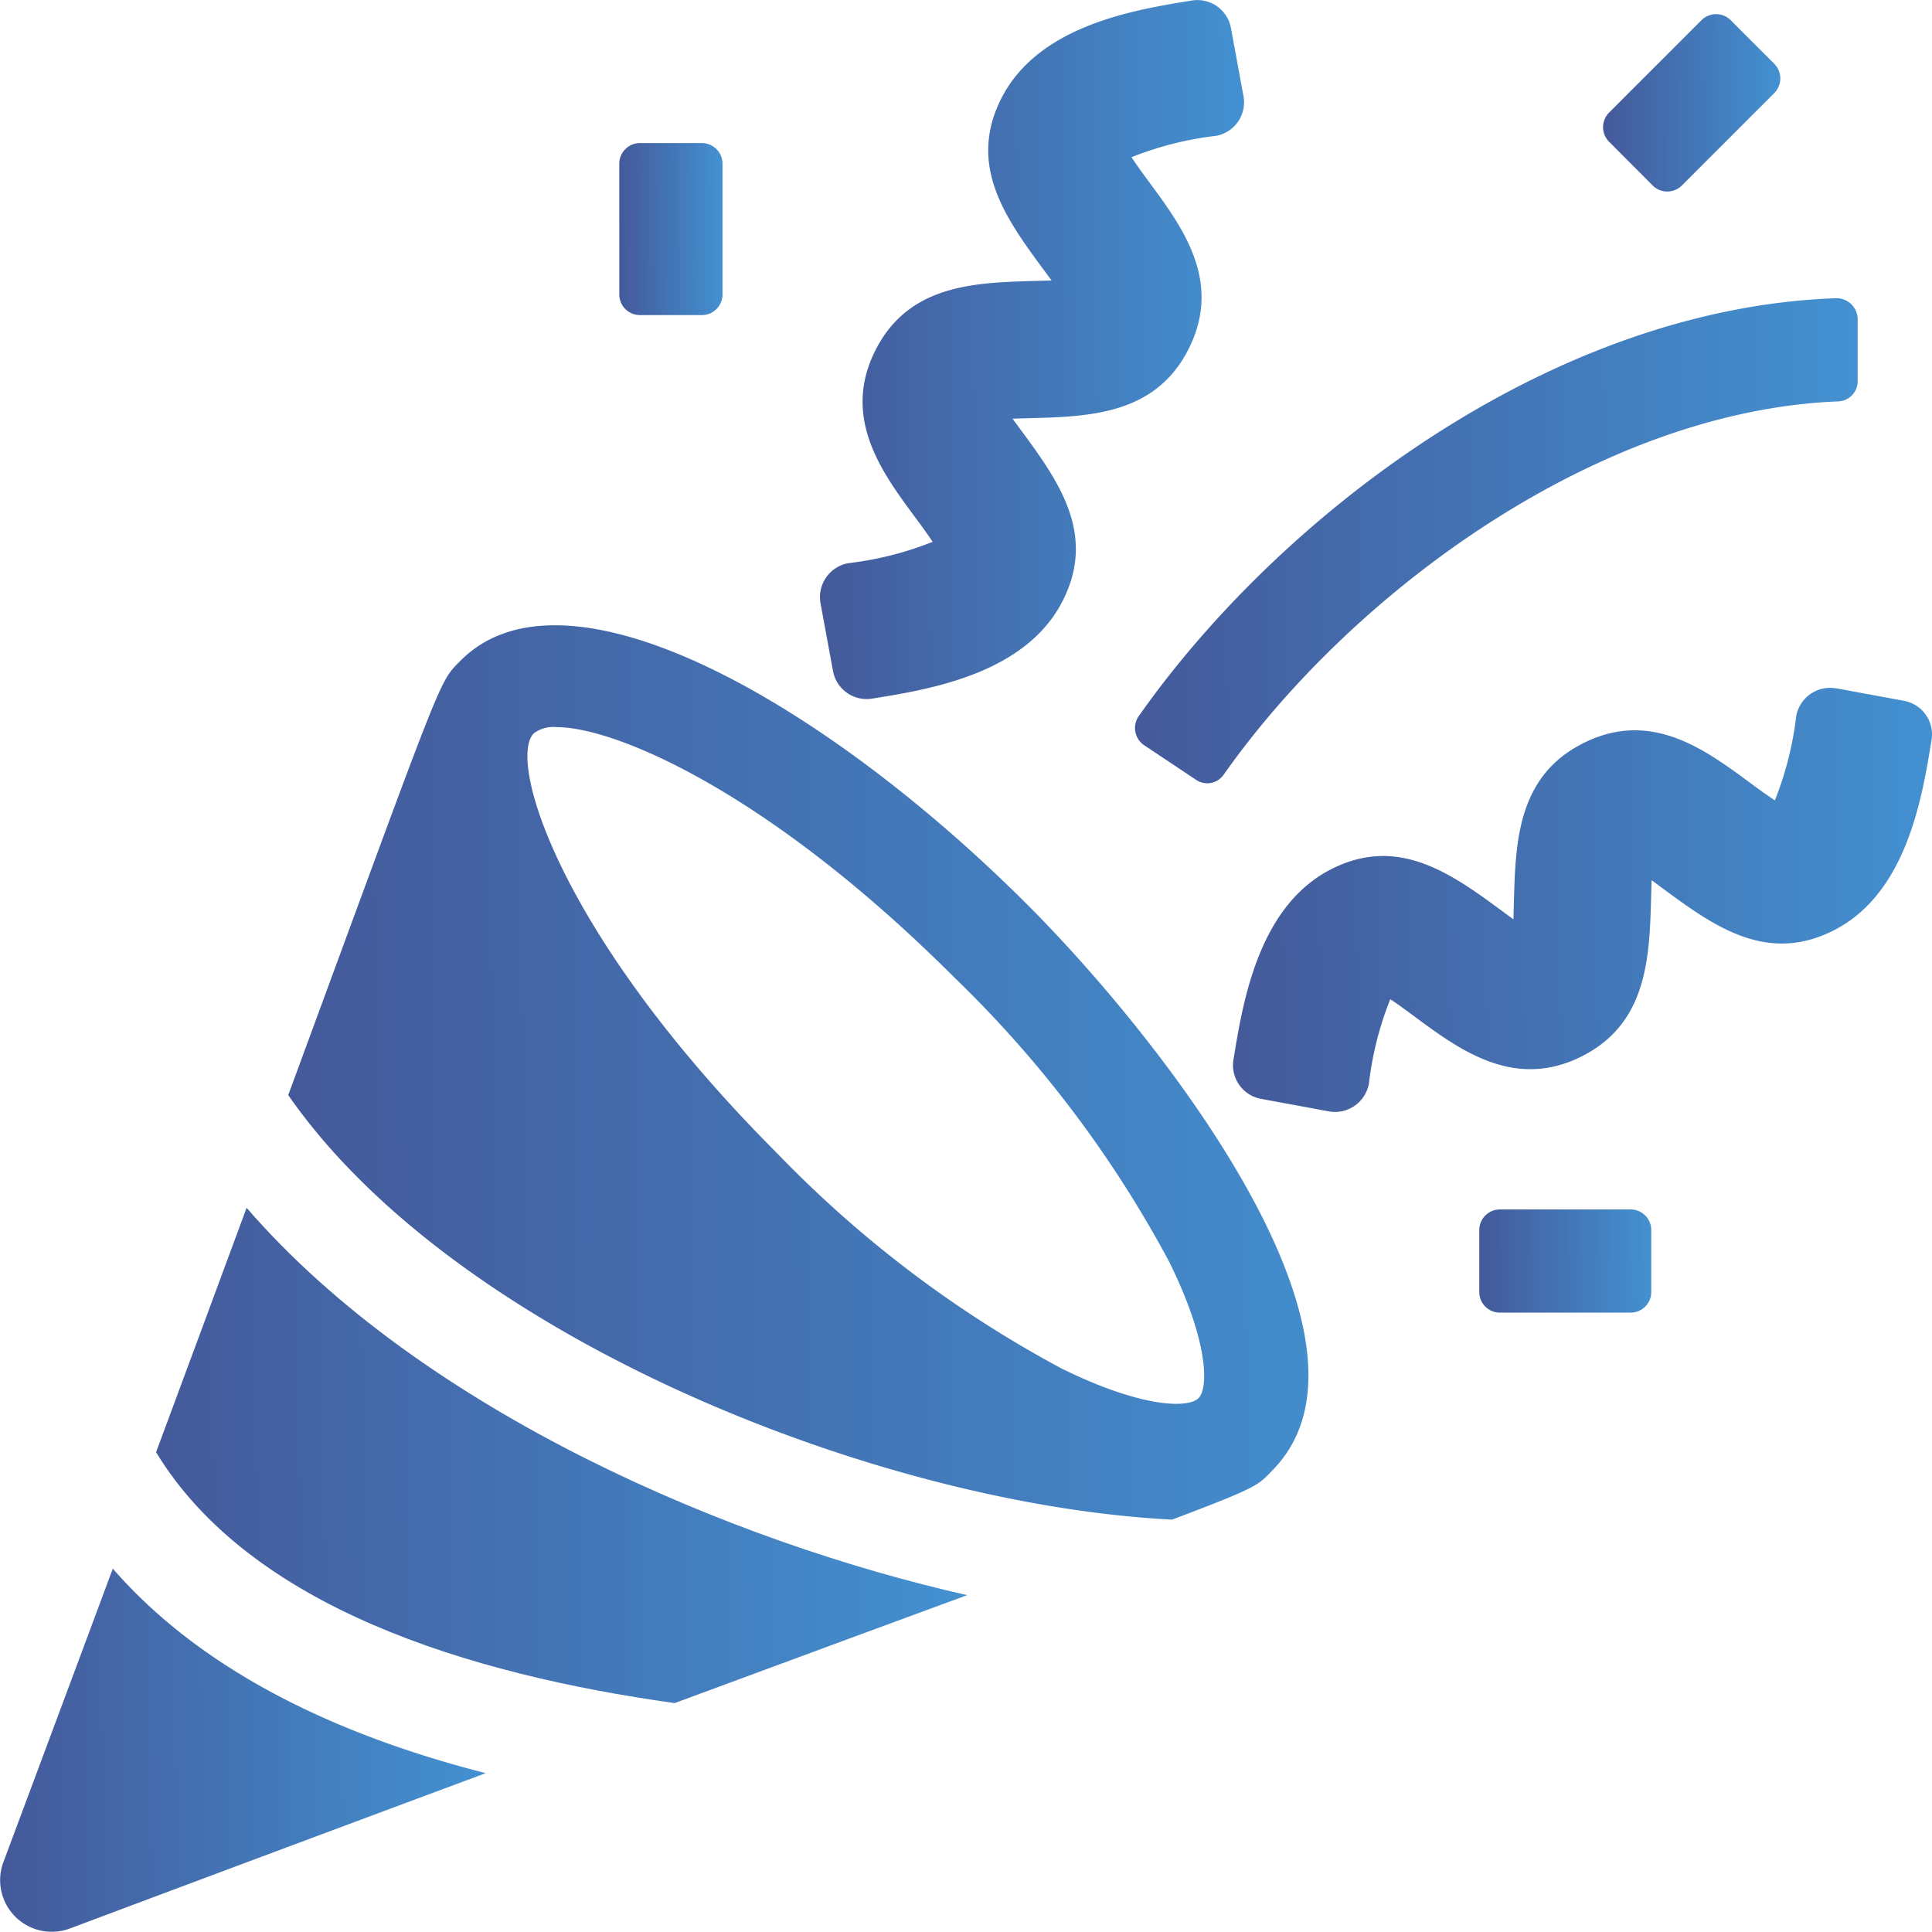
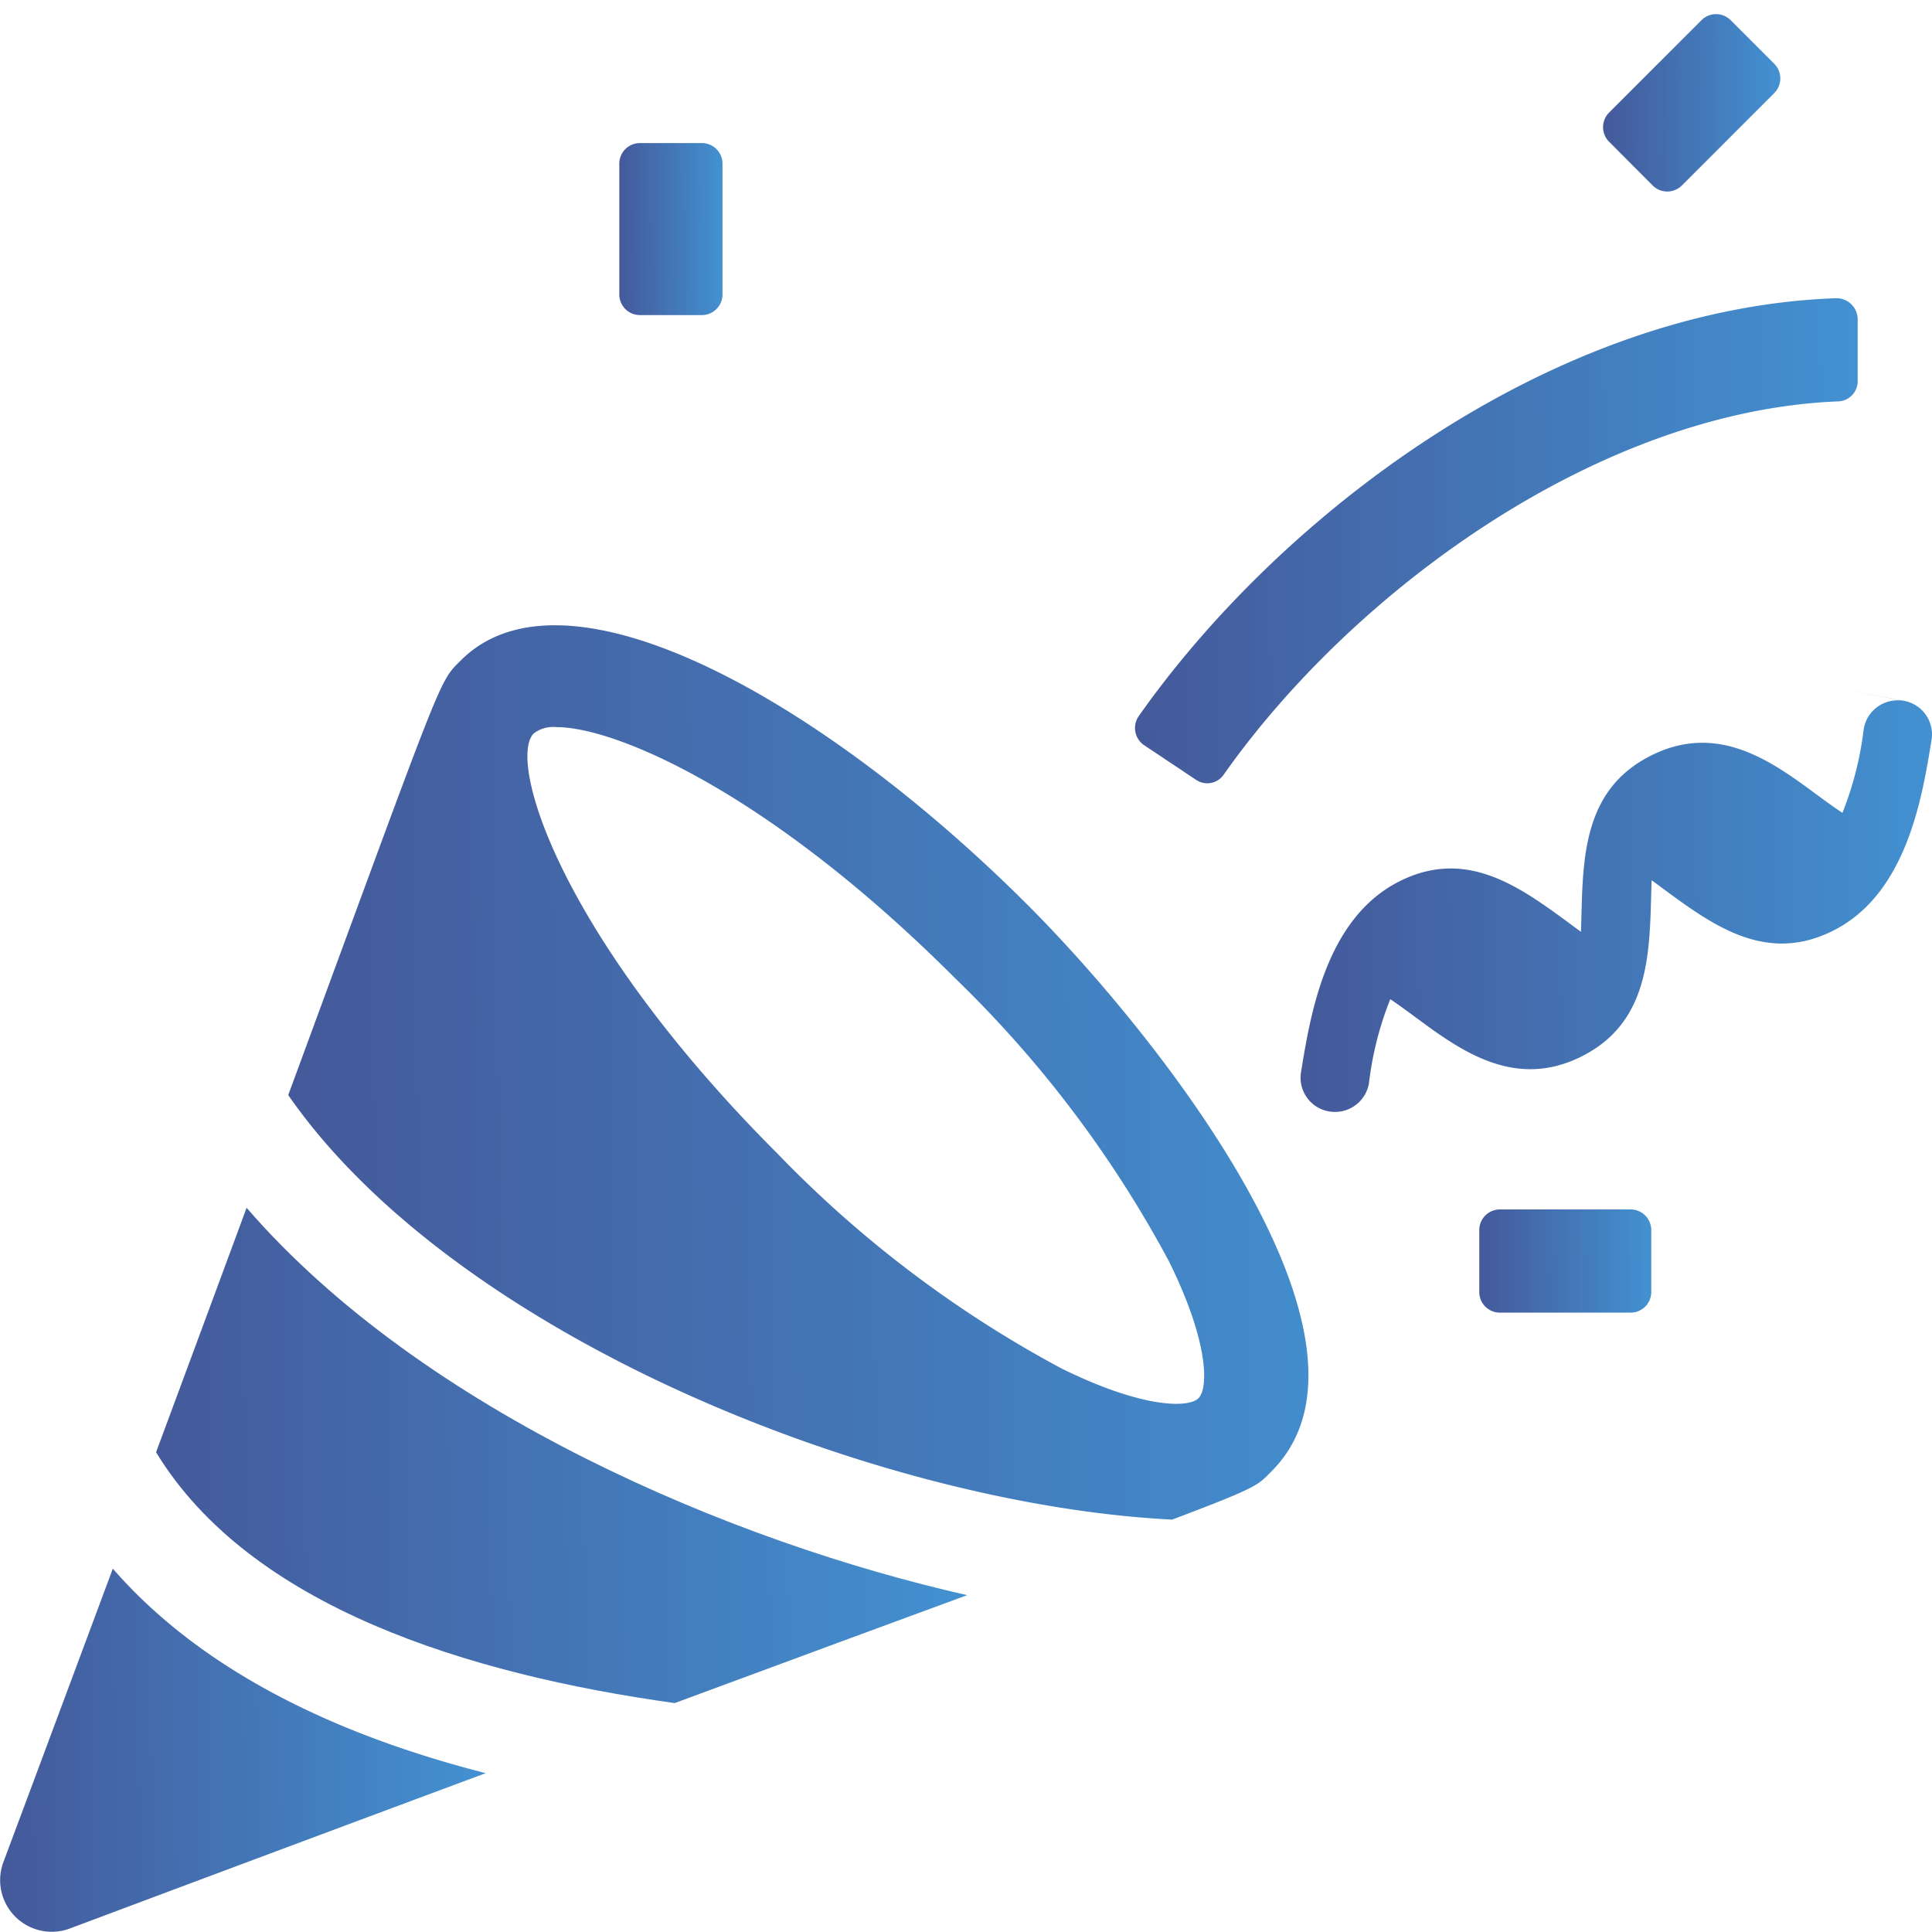
<svg xmlns="http://www.w3.org/2000/svg" width="92.941" height="92.936" viewBox="0 0 92.941 92.936">
  <defs>
    <linearGradient id="linear-gradient" x1="1.087" y1="0.372" x2="-0.132" y2="0.38" gradientUnits="objectBoundingBox">
      <stop offset="0" stop-color="#4396d6" />
      <stop offset="1" stop-color="#445293" />
    </linearGradient>
  </defs>
  <g id="party-popper" transform="translate(-1.998 -1.92)">
    <path id="Path_4924" data-name="Path 4924" d="M43.287,38.109c-3.631,1.337-8.241,3.032-14.072,5.193-9.959-1.39-20.424-4.63-24.948-12.067C5.915,26.8,7.352,22.908,8.622,19.476c8.526,9.849,23.422,16.1,34.665,18.633Z" transform="translate(5.239 40.547)" fill="url(#linear-gradient)" />
    <path id="Path_4925" data-name="Path 4925" d="M41.743,24.446C32.053,14.758,19.575,7.6,14.488,12.7c-1.086,1.086-.758.437-8.3,20.907C14.23,45.213,34.551,53.319,48.707,54.03c4.233-1.592,4.134-1.671,4.786-2.327C59.731,45.465,47.978,30.678,41.743,24.446Zm8.234,23.743c-.473.48-2.674.5-6.583-1.426A55.09,55.09,0,0,1,29.742,36.443C19.191,25.892,16.726,17.479,18,16.208a1.553,1.553,0,0,1,1.1-.3c2.85,0,10.233,3.147,19.143,12.054A55.111,55.111,0,0,1,48.558,41.609C50.487,45.511,50.454,47.715,49.977,48.189Z" transform="translate(9.676 20.992)" fill="url(#linear-gradient)" />
    <path id="Path_4926" data-name="Path 4926" d="M25.366,34.56c-5.732,2.131-12.342,4.6-20.017,7.476a2.483,2.483,0,0,1-3.19-3.19C4.092,33.67,5.836,28.99,7.425,24.721,11.787,29.732,18.346,32.77,25.366,34.56Z" transform="translate(0 52.66)" fill="url(#linear-gradient)" />
-     <path id="Path_4927" data-name="Path 4927" d="M32.957,8.456a16.048,16.048,0,0,0-4.051,1.026c1.522,2.337,4.7,5.312,2.76,9.2-1.738,3.475-5.348,3.27-8.483,3.379,1.923,2.628,4.147,5.292,2.433,8.724-1.777,3.558-6.437,4.3-9.187,4.743a1.646,1.646,0,0,1-1.883-1.334l-.6-3.25a1.66,1.66,0,0,1,1.344-1.933,15.9,15.9,0,0,0,4.051-1.026c-1.529-2.32-4.7-5.325-2.764-9.194,1.734-3.465,5.342-3.27,8.483-3.379-1.926-2.628-4.147-5.292-2.433-8.724,1.777-3.555,6.44-4.3,9.184-4.743a1.641,1.641,0,0,1,1.88,1.334l.6,3.25a1.642,1.642,0,0,1-1.334,1.93Z" transform="translate(27.524 0)" fill="url(#linear-gradient)" />
-     <path id="Path_4928" data-name="Path 4928" d="M48.941,11.944l3.25.6a1.642,1.642,0,0,1,1.334,1.88c-.447,2.744-1.188,7.407-4.743,9.184-3.432,1.714-6.1-.506-8.724-2.433-.109,3.141.086,6.752-3.379,8.483C32.81,31.593,29.8,28.426,27.485,26.9a15.9,15.9,0,0,0-1.026,4.051,1.657,1.657,0,0,1-1.933,1.344l-3.25-.6a1.644,1.644,0,0,1-1.334-1.883c.447-2.747,1.188-7.407,4.743-9.187,3.429-1.714,6.1.51,8.724,2.433.109-3.134-.1-6.748,3.379-8.483,3.885-1.943,6.861,1.238,9.2,2.76a16.048,16.048,0,0,0,1.026-4.051,1.653,1.653,0,0,1,1.93-1.334Z" transform="translate(41.393 23.088)" fill="url(#linear-gradient)" />
+     <path id="Path_4928" data-name="Path 4928" d="M48.941,11.944l3.25.6a1.642,1.642,0,0,1,1.334,1.88c-.447,2.744-1.188,7.407-4.743,9.184-3.432,1.714-6.1-.506-8.724-2.433-.109,3.141.086,6.752-3.379,8.483C32.81,31.593,29.8,28.426,27.485,26.9a15.9,15.9,0,0,0-1.026,4.051,1.657,1.657,0,0,1-1.933,1.344a1.644,1.644,0,0,1-1.334-1.883c.447-2.747,1.188-7.407,4.743-9.187,3.429-1.714,6.1.51,8.724,2.433.109-3.134-.1-6.748,3.379-8.483,3.885-1.943,6.861,1.238,9.2,2.76a16.048,16.048,0,0,0,1.026-4.051,1.653,1.653,0,0,1,1.93-1.334Z" transform="translate(41.393 23.088)" fill="url(#linear-gradient)" />
    <path id="Path_4929" data-name="Path 4929" d="M30.781,24.464H24.493a.992.992,0,0,1-.993-.993V20.493a.992.992,0,0,1,.993-.993h6.288a.992.992,0,0,1,.993.993v2.979A.992.992,0,0,1,30.781,24.464Z" transform="translate(49.66 40.602)" fill="url(#linear-gradient)" />
    <path id="Path_4930" data-name="Path 4930" d="M33.543,5.926l-4.448,4.448a.993.993,0,0,1-1.4,0l-2.1-2.108a.993.993,0,0,1,0-1.4l4.448-4.448a.993.993,0,0,1,1.4,0l2.1,2.1a1,1,0,0,1,0,1.407Z" transform="translate(53.809 0.471)" fill="url(#linear-gradient)" />
    <path id="Path_4931" data-name="Path 4931" d="M14.972,12.274H11.993A.992.992,0,0,1,11,11.281V4.993A.992.992,0,0,1,11.993,4h2.979a.992.992,0,0,1,.993.993v6.288A.992.992,0,0,1,14.972,12.274Z" transform="translate(20.79 4.803)" fill="url(#linear-gradient)" />
    <path id="Path_4932" data-name="Path 4932" d="M21.434,29.423l-2.482-1.655a1,1,0,0,1-.281-1.4C25.425,16.757,38.448,6.738,52.226,6.255a1.019,1.019,0,0,1,1.036,1.016v2.982a.97.97,0,0,1-.947.966c-11.527.457-23.336,9.138-29.548,17.951a.959.959,0,0,1-1.334.252Z" transform="translate(38.101 10.011)" fill="url(#linear-gradient)" />
  </g>
</svg>